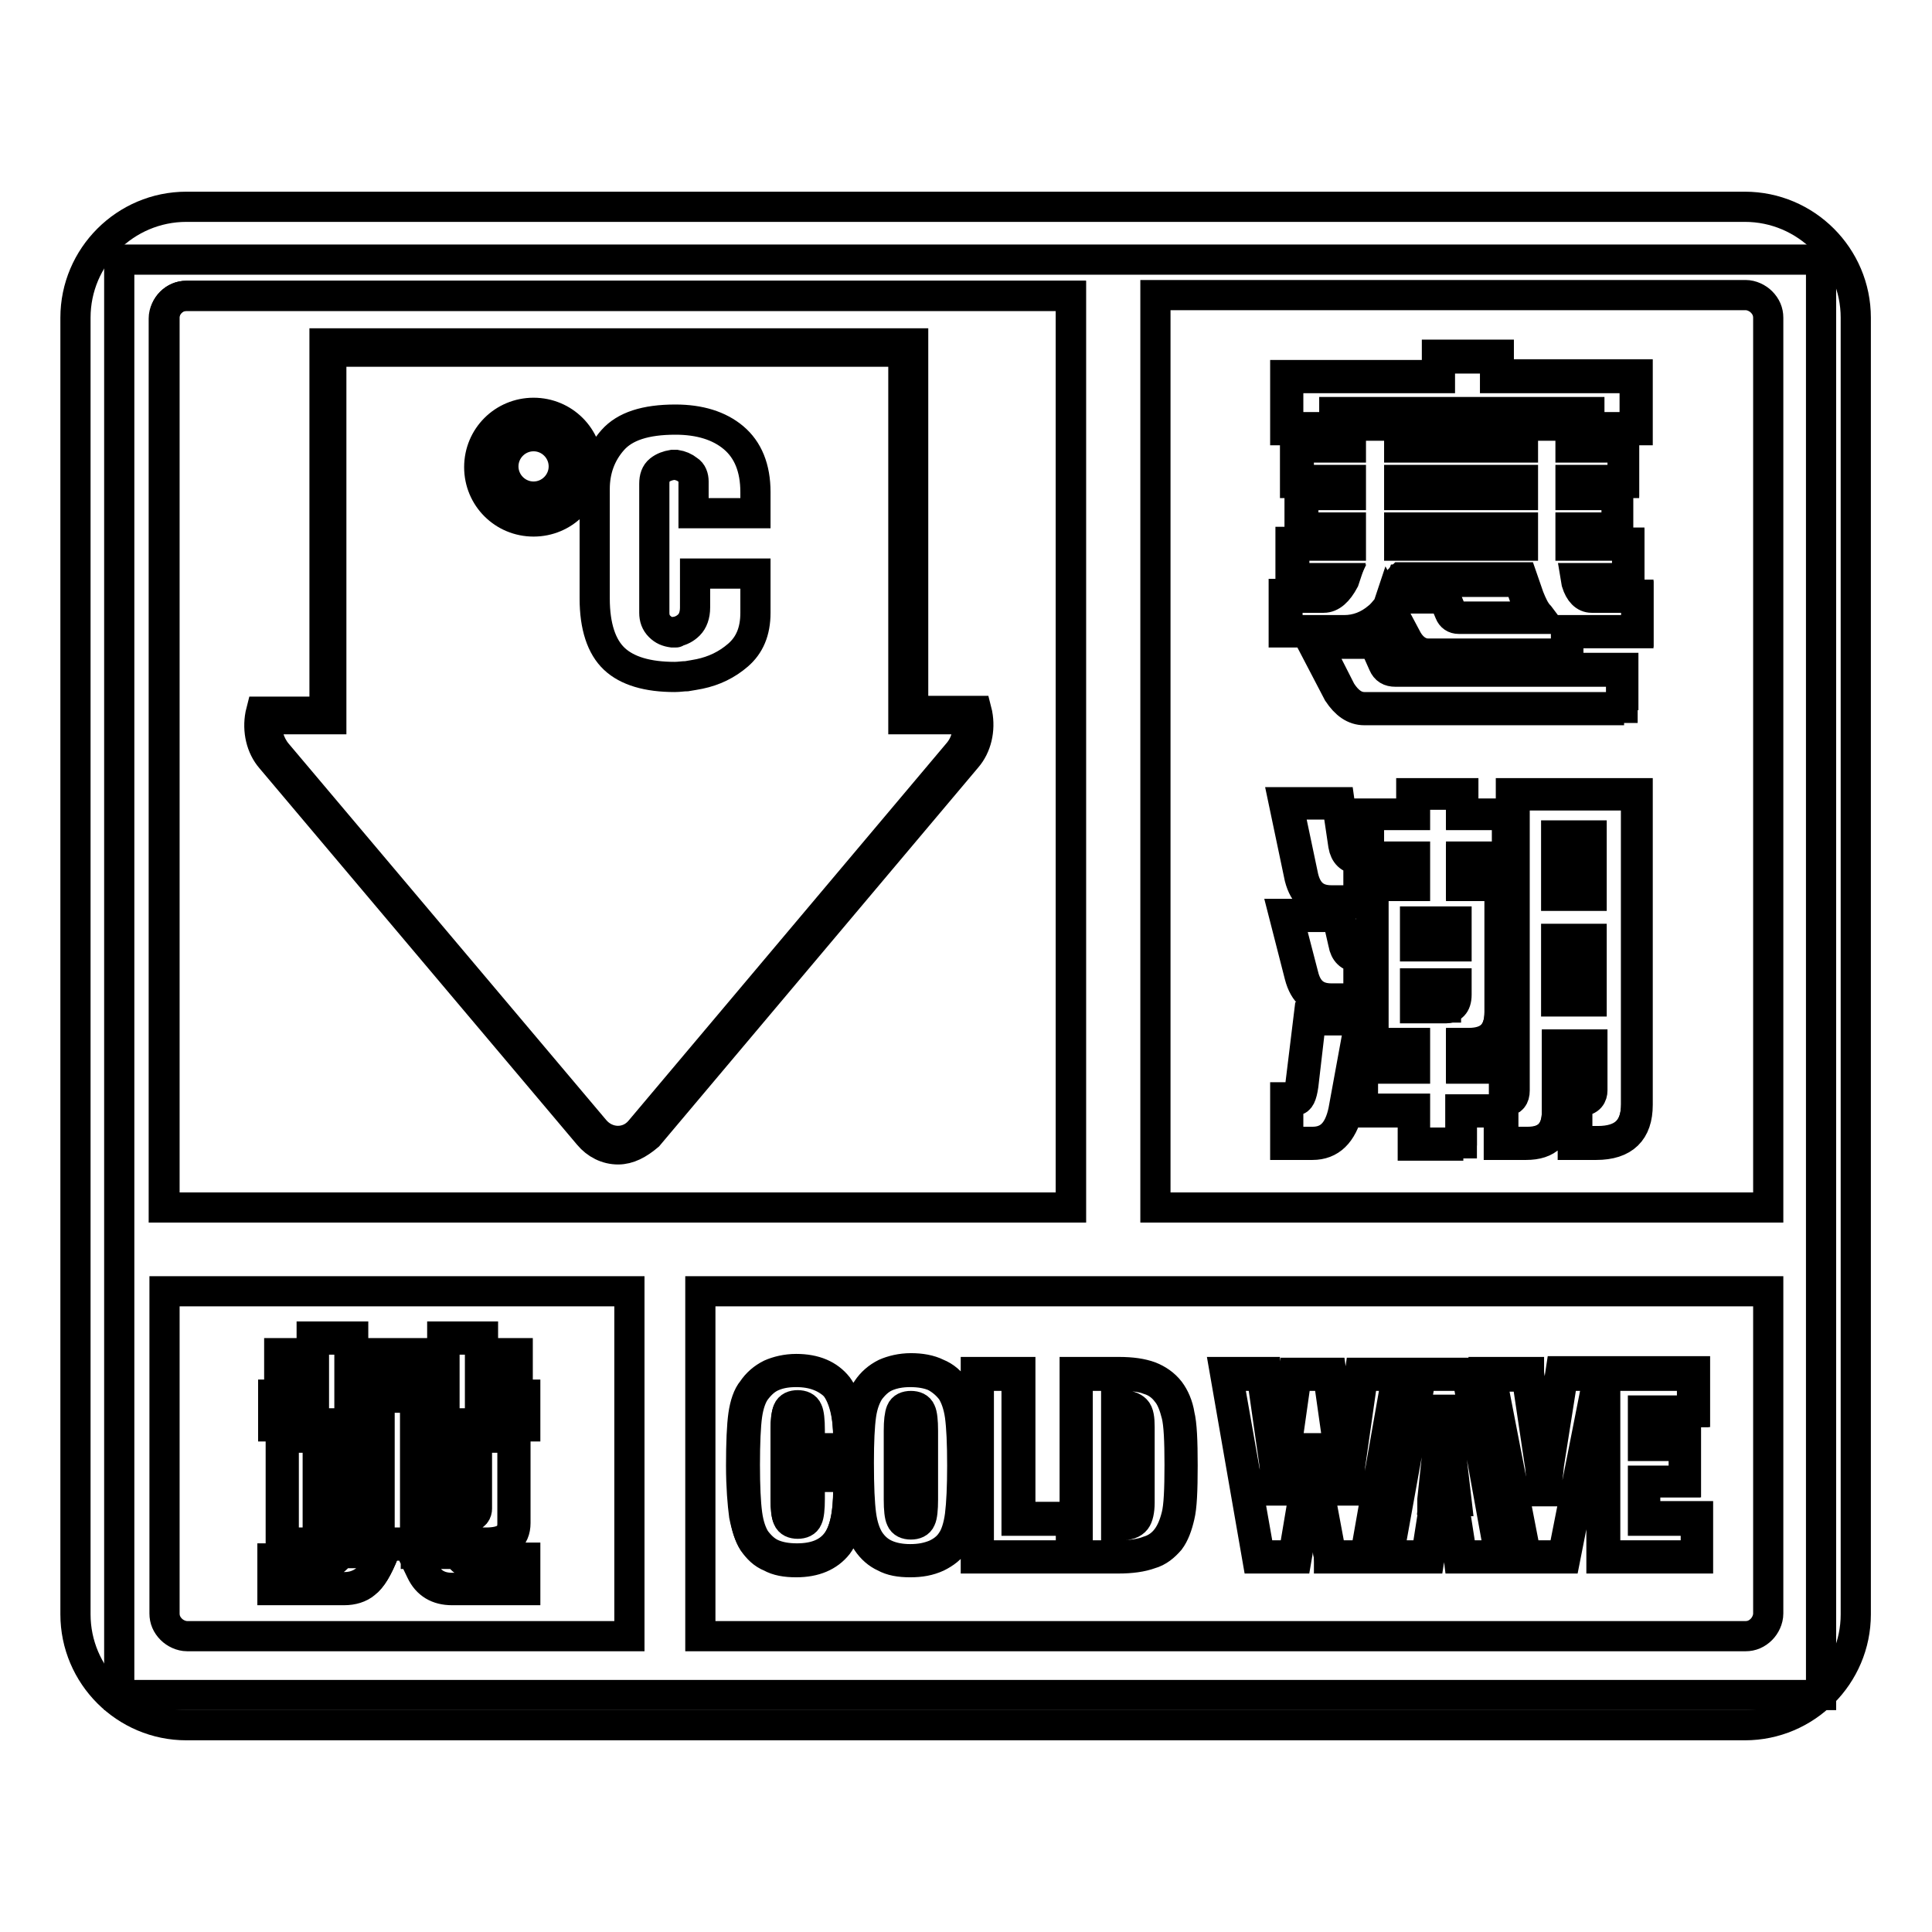
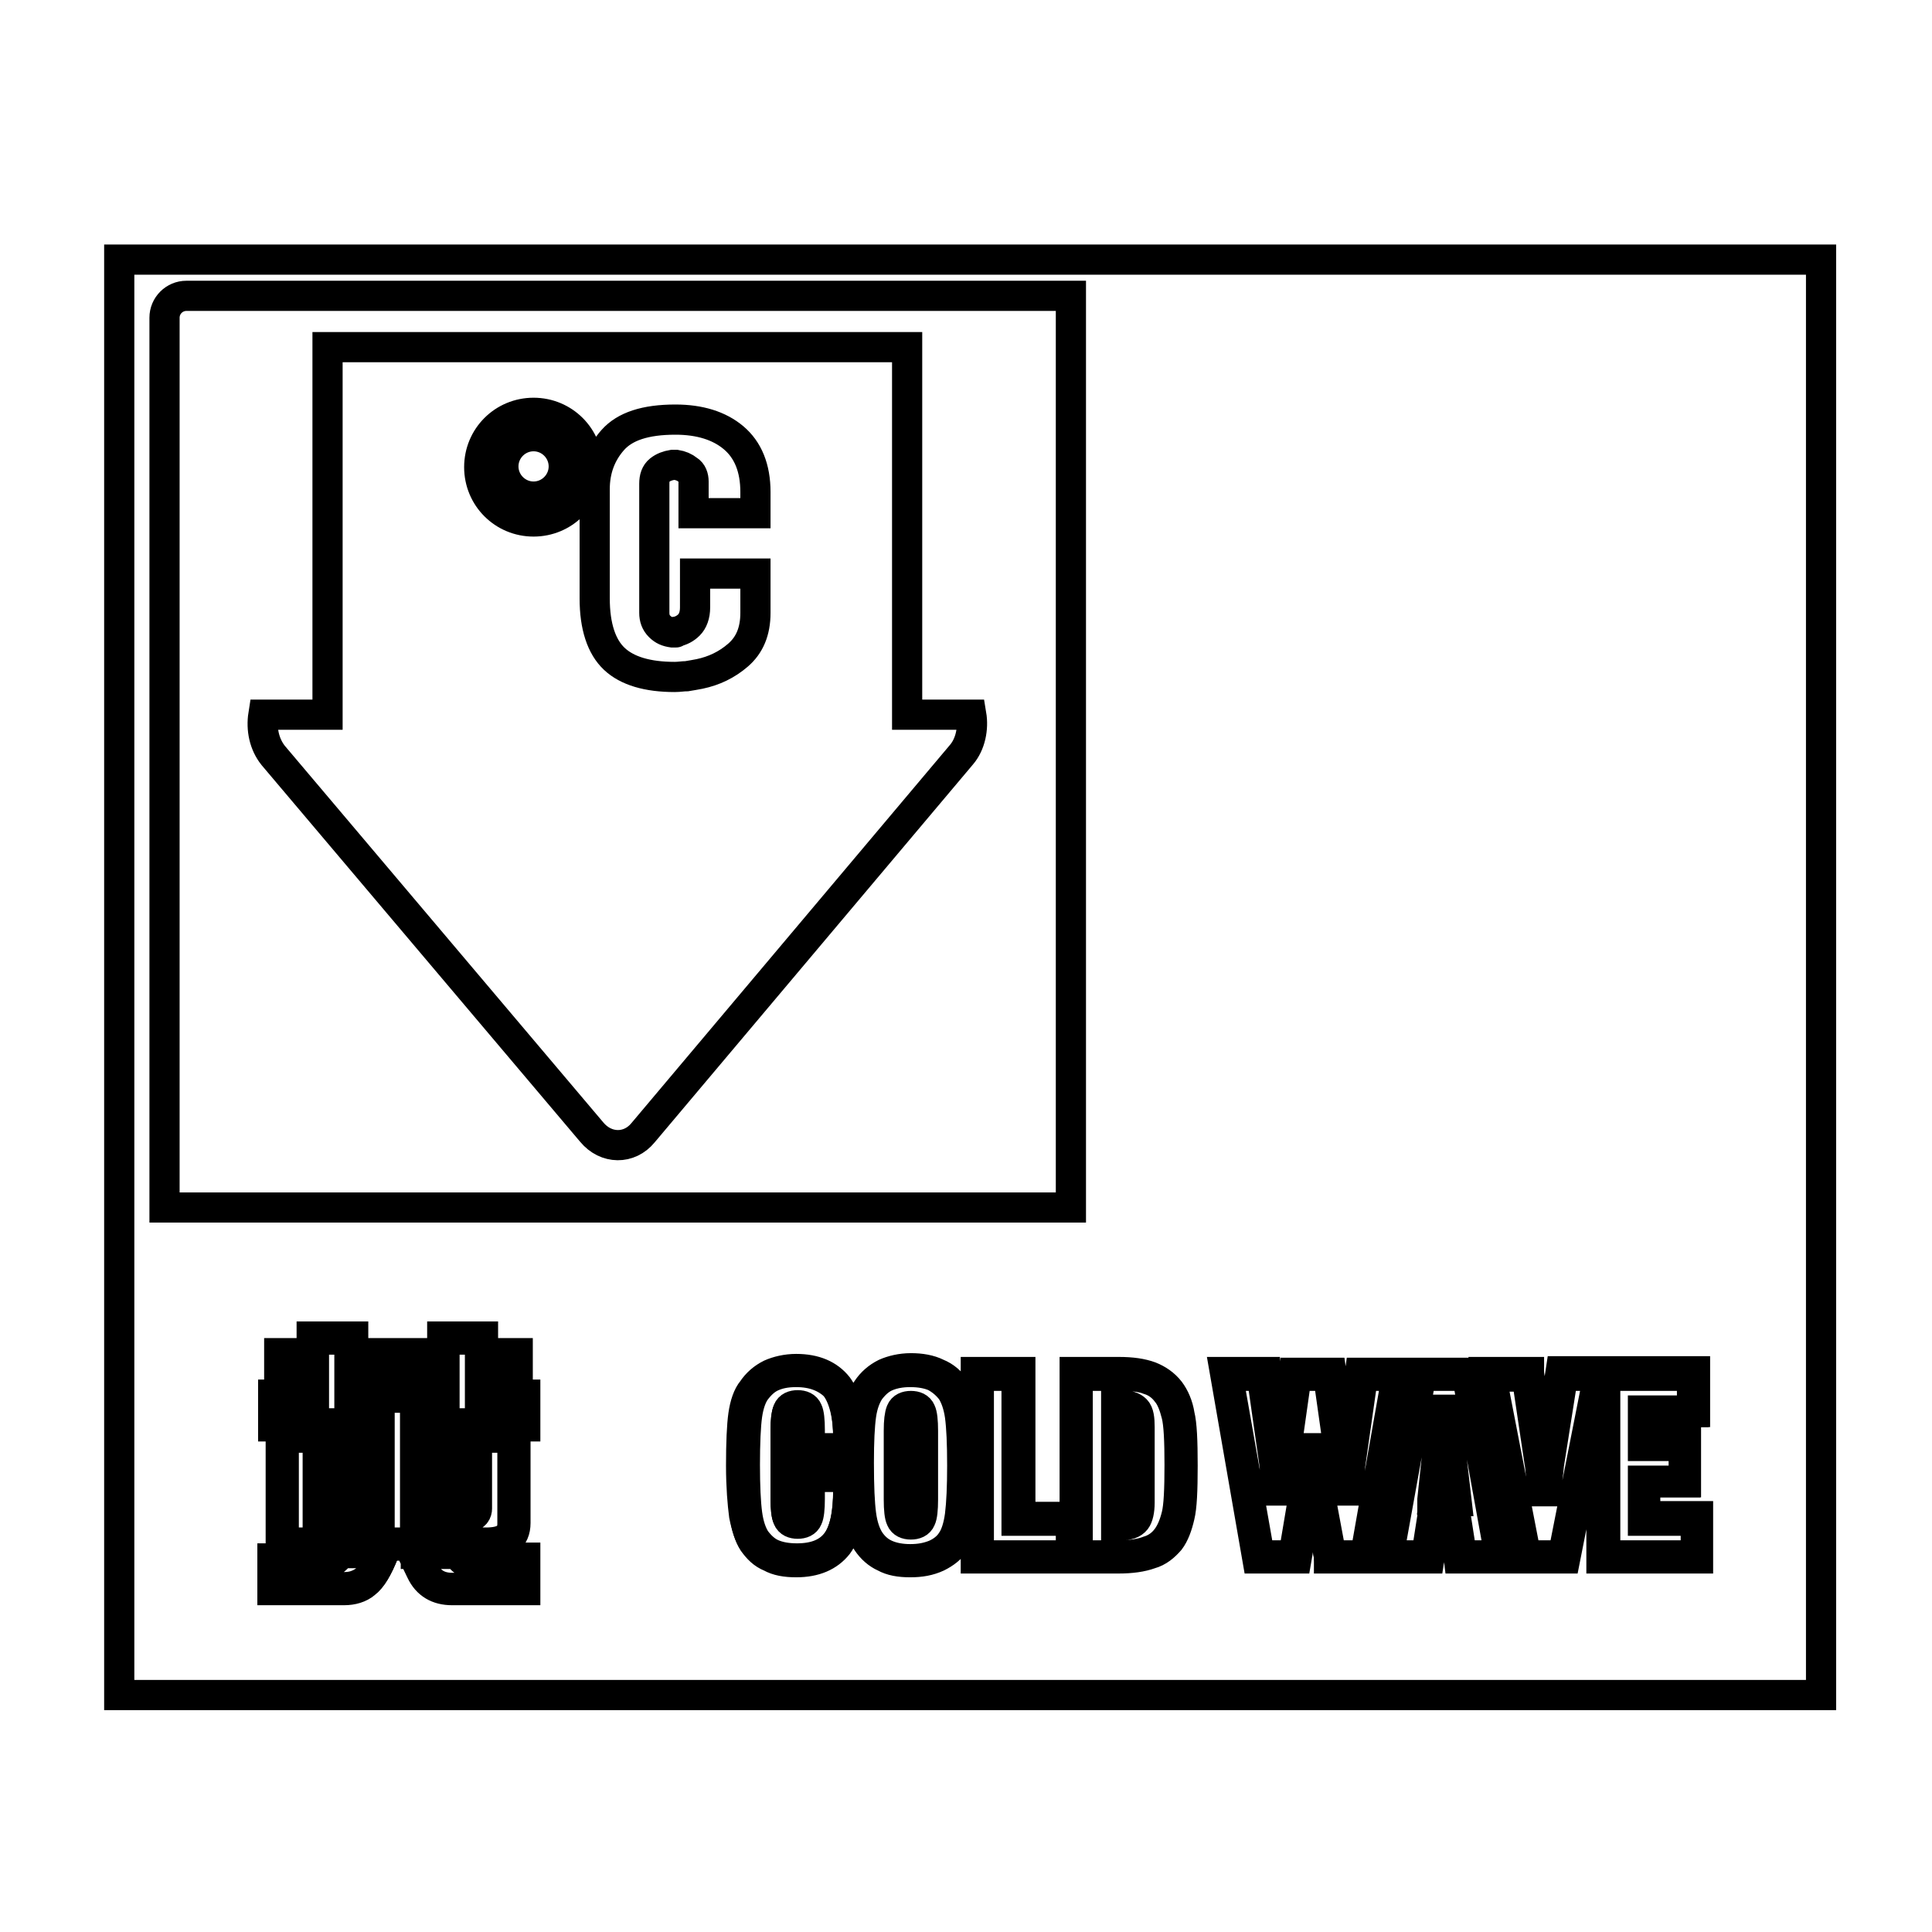
<svg xmlns="http://www.w3.org/2000/svg" version="1.1" x="0px" y="0px" viewBox="0 0 256 256" enable-background="new 0 0 256 256" xml:space="preserve">
  <g>
    <path stroke-width="4" fill-opacity="0" stroke="#000000" d="M15.8,34.4h225.5v190.2H15.8V34.4z" />
-     <path stroke-width="4" fill-opacity="0" stroke="#000000" d="M24.7,27.4h206.5c8.1,0,14.7,6.6,14.7,14.7v171.8c0,8.1-6.6,14.7-14.7,14.7H24.7c-8.1,0-14.7-6.6-14.7-14.7 V42.1C10,34,16.6,27.4,24.7,27.4z M92.8,171.1v45.7h138.5c0.8,0,1.5-0.3,2.1-0.9c0.5-0.5,0.9-1.3,0.9-2.1v-42.7H92.8z M83.4,216.8 v-45.7H21.8v42.7c0,0.8,0.3,1.5,0.9,2.1c0.5,0.5,1.3,0.9,2.1,0.9H83.4L83.4,216.8z M153.1,39.2V160h81.2V42.1 c0-0.8-0.3-1.5-0.9-2.1c-0.5-0.5-1.3-0.9-2.1-0.9H153.1L153.1,39.2z M141.9,160V39.2H24.7c-0.8,0-1.5,0.3-2.1,0.9 c-0.5,0.5-0.9,1.3-0.9,2.1V160H141.9L141.9,160z" />
    <path stroke-width="4" fill-opacity="0" stroke="#000000" d="M24.7,39.2h117.2V160H21.8V42.1C21.8,40.5,23.1,39.2,24.7,39.2z" />
-     <path stroke-width="4" fill-opacity="0" stroke="#000000" d="M190.6,47.2h7.8v2.6h18.5v6.9h-6.5v-2H177v2h-6.5v-6.9h20.1V47.2L190.6,47.2z M215.2,59.1v4.7h-6.9v1.6h6.1 v4.7h-6.1v2h7.6v4.7h-6.8l0.1,0.4c0.4,1.2,1,1.8,1.8,1.8h6.1v4.7h-9.3v3.1h-18.5c-1.1,0-2.1-0.6-2.9-1.9l-2.3-4.4 c-0.4,0.7-0.9,1.1-1.3,1.5c-1.4,1.1-2.9,1.7-4.7,1.7h-7.7V79h5c1,0,1.8-0.7,2.5-2.2h-6.6v-4.7h7.5v-2h-6.3v-4.7h6.3v-1.6h-6.9v-4.7 h6.9v-2.9h6.7v2.9h16v-2.9h6.7v2.9H215.2z M184.7,79.2h6.7l0.8,2c0.2,0.4,0.5,0.6,1,0.6h10.6c-0.6-0.7-1.1-1.6-1.5-2.6l-0.9-2.4 h-15.7C185.4,77.6,185.1,78.4,184.7,79.2z M185.5,72.1h16v-2h-16V72.1z M201.6,65.4v-1.6h-16v1.6H201.6z M174.1,85.1h8.1l1.3,2.8 c0.2,0.5,0.7,0.8,1.4,0.8H215v5.1h-34.2c-1.3,0-2.4-0.7-3.3-2.2L174.1,85.1z M170.5,106.5h6.9l0.8,5.5c0.2,1.1,0.8,1.6,1.6,1.6h0.4 v5.9h-3.8c-2.1,0-3.3-1.1-3.9-3.2L170.5,106.5L170.5,106.5z M170.5,121.3h6.9l0.8,3.7c0.2,1.1,0.8,1.6,1.6,1.6h0.4v5.9h-3.8 c-2.1,0-3.3-1.1-3.9-3.2L170.5,121.3L170.5,121.3z M173.5,135h6.9l-2.2,12.2c-0.6,2.8-2,4.3-4.3,4.3h-3.4v-5.9h1.2 c0.3,0,0.6-0.6,0.8-1.8L173.5,135L173.5,135z M199.7,107.9v5.9h-6.1v3.4h5.1v16.9c0,2.8-1.4,4.3-4.3,4.3h-0.8v3h5.7v4.3 c0.7,0,1-0.4,1-1.2v-39.3h16.5v41.1c0,3.4-1.8,5.1-5.3,5.1h-2.9v-5.7h0.6c0.9,0,1.4-0.4,1.4-1.2v-5.9h-4.3v8.7 c0,2.7-1.4,4.1-4.1,4.1H199v-4.3h-5.3v4.4h-6.3v-4.4h-6.9v-5.7h6.9v-3h-5.5v-21.2h5.3v-3.4H181v-5.9h6.1v-2.7h6.5v2.7H199.7 L199.7,107.9z M206.5,132.5h4.3v-7.9h-4.3V132.5z M206.5,118.5h4.3V111h-4.3V118.5z M191.6,133.4c0.8,0,1.2-0.5,1.2-1.6v-1.2h-5.1 v2.9H191.6z M187.8,125.2h5.1v-2.9h-5.1V125.2z" />
-     <path stroke-width="4" fill-opacity="0" stroke="#000000" d="M193.9,151.8h-6.7v-4.4h-6.9v-6.1h6.9v-2.6h-5.5v-21.6h5.3v-3h-6.1v-6.3h6.1v-2.7h6.9v2.7h6.1v6.3h-6.1v3 h5.1v17.1c0,3-1.5,4.5-4.5,4.5h-0.6v2.6h5.7v4.3c0.3-0.1,0.6-0.3,0.6-1v-39.5H217v41.3c0,3.5-1.8,5.3-5.5,5.3h-3.1v-6.1h0.8 c1.1,0,1.2-0.5,1.2-1v-5.7h-3.9v8.5c0,2.9-1.4,4.3-4.3,4.3h-3.6v-4.3h-4.9V151.8L193.9,151.8z M187.6,151.4h5.9V147h5.7v4.3h3.2 c2.6,0,3.9-1.3,3.9-3.9v-9h4.7v6.1c0,0.6-0.3,1.4-1.6,1.4h-0.4v5.3h2.7c3.4,0,5.1-1.6,5.1-4.9v-40.9h-16.1v39.1 c0,0.9-0.4,1.4-1.2,1.4h-0.2v-4.3h-5.7v-3.4h1c2.7,0,4.1-1.3,4.1-4.1v-16.7h-5.1v-3.9h6.1v-5.5h-6.1v-2.7h-6.1v2.7h-6.1v5.5h6.1 v3.9H182v20.8h5.5v3.4h-6.9v5.3h6.9V151.4L187.6,151.4z M173.9,151.7h-3.6v-6.3h1.4c0,0,0.3,0,0.6-1.6l1.1-9h7.4l0,0.2l-2.2,12.2 C177.8,150.2,176.3,151.7,173.9,151.7z M170.7,151.3h3.2c2.2,0,3.5-1.3,4.1-4.1l2.2-12h-6.5l-1,8.6c-0.2,1.4-0.5,2-1,2h-1 L170.7,151.3L170.7,151.3z M191.6,133.6h-4.1v-3.3h5.5v1.5C193,133.2,192.3,133.6,191.6,133.6z M188,133.1h3.6c0.4,0,1-0.1,1-1.4 v-1H188V133.1z M210.9,132.7h-4.7v-8.3h4.7V132.7z M206.7,132.3h3.9v-7.5h-3.9V132.3z M180.4,132.7h-4.1c-2.2,0-3.5-1.1-4.1-3.4 l-2.1-8.2h7.4l0.8,3.9c0.2,1,0.7,1.5,1.4,1.5h0.6L180.4,132.7L180.4,132.7z M170.7,121.5l2,7.7c0.5,2.1,1.7,3.1,3.7,3.1h3.6v-5.5 h-0.2c-0.9,0-1.6-0.6-1.8-1.8l-0.8-3.5H170.7L170.7,121.5z M193,125.4h-5.5v-3.3h5.5V125.4z M188,125h4.6v-2.5H188V125z  M180.4,119.7h-4.1c-2.2,0-3.5-1.1-4.1-3.4l-2.1-10h7.4l0.8,5.7c0.2,1,0.7,1.4,1.4,1.4h0.6V119.7z M170.7,106.7l2,9.5 c0.5,2.1,1.7,3.1,3.7,3.1h3.6v-5.5h-0.2c-0.9,0-1.6-0.6-1.8-1.8l-0.8-5.4H170.7L170.7,106.7z M210.9,118.7h-4.7v-8h4.7V118.7z  M206.7,118.3h3.9v-7.1h-3.9V118.3L206.7,118.3z M215.2,94.1h-34.4c-1.4,0-2.5-0.8-3.5-2.3l-3.6-6.9h8.6l1.3,2.9 c0.2,0.5,0.6,0.7,1.2,0.7h30.3V94.1z M174.5,85.3l3.2,6.3c0.9,1.4,1.9,2.1,3.1,2.1h34V89h-29.9c-0.8,0-1.3-0.3-1.6-1l-1.2-2.7 L174.5,85.3L174.5,85.3z M207.9,86.9h-18.7c-1.2,0-2.3-0.7-3.1-2l-2.1-4.1c-0.4,0.5-0.8,1-1.2,1.2c-1.4,1.2-3,1.8-4.8,1.8h-7.9 v-5.1h5.3c0.8,0,1.6-0.6,2.2-1.8H171v-5.1h7.5v-1.6h-6.3v-5.1h6.3V64h-6.9v-5.1h6.9V56h7.1v2.9h15.6V56h7.1v2.9h6.9V64h-6.9v1.2 h6.1v5.1h-6.1v1.6h7.6V77h-6.7l0,0.1c0.3,1.1,0.9,1.7,1.6,1.7h6.3v5.1h-9.3V86.9L207.9,86.9z M184,80.1l2.5,4.7 c0.7,1.2,1.7,1.8,2.7,1.8h18.3v-3.1h9.3v-4.3h-5.9c-0.9,0-1.6-0.7-2-2l-0.1-0.6h6.8v-4.3h-7.5v-2.4h6.1v-4.3h-6.1v-2h6.9v-4.3h-6.9 v-2.9h-6.3v2.9h-16.4v-2.9H179v2.9h-6.9v4.3h6.9v2h-6.3v4.3h6.3v2.4h-7.5v4.3h6.7l-0.1,0.3c-0.8,1.5-1.7,2.3-2.7,2.3h-4.8v4.3h7.5 c1.7,0,3.2-0.6,4.5-1.7c0.4-0.3,0.8-0.8,1.3-1.4L184,80.1L184,80.1z M204.3,82h-11c-0.6,0-1-0.3-1.2-0.8l-0.8-1.9h-6.9l0.1-0.3 c0.4-0.8,0.8-1.6,1.1-2.4l0.1-0.1h16l0.9,2.6c0.4,1,0.8,1.9,1.4,2.5L204.3,82z M185,79h6.5l0.9,2.2c0.1,0.3,0.4,0.5,0.8,0.5h10.1 c-0.5-0.7-0.9-1.4-1.2-2.3l-0.8-2.3h-15.4C185.6,77.6,185.3,78.3,185,79L185,79z M201.8,72.3h-16.4v-2.4h16.4V72.3z M185.7,71.9 h15.6v-1.6h-15.6V71.9z M201.8,65.6h-16.4v-2h16.4V65.6z M185.7,65.2h15.6V64h-15.6V65.2z M217,57h-6.9v-2h-32.9v2h-6.9v-7.3h20.1 V47h8.2v2.6H217L217,57L217,57z M210.5,56.6h6.1v-6.5h-18.5v-2.6h-7.3v2.6h-20.1v6.5h6.1v-2h33.8V56.6L210.5,56.6z" />
    <path stroke-width="4" fill-opacity="0" stroke="#000000" d="M68.4,179.5v3.7h-4.6v1.8h5.6v3.8H55.2v1.4h12.9v11.6c0,1.8-1.2,2.7-3.7,2.7h-27v-14.3h12.8v-1.4H36.4V185 h5v-1.8h-4.3v-3.7h4.3v-2.2h5.1v2.2h12.2v-2.2h5.1v2.2H68.4z M46.5,185h12.2v-1.8H46.5V185z M61.9,200.8c0.8,0,1.1-0.3,1.1-0.9 v-0.7h-7.8v1.6H61.9L61.9,200.8z M50.1,200.8v-1.6h-7.8v1.6H50.1z M42.3,195.6h7.8V194h-7.8V195.6z M55.2,194v1.6H63V194H55.2z  M44.8,205.6h6.1c-0.8,2.1-1.6,3.5-2.4,4c-0.8,0.6-1.7,0.9-2.8,0.9h-9.3v-3.8h7.2C44.1,206.7,44.5,206.4,44.8,205.6z M54.8,205.6 h6.1l0.3,0.7c0.2,0.3,0.5,0.4,1,0.4h7.2v3.8h-9.5c-1.8,0-3.1-0.8-3.9-2.4L54.8,205.6L54.8,205.6z" />
    <path stroke-width="4" fill-opacity="0" stroke="#000000" d="M69.6,210.7h-9.7c-1.9,0-3.3-0.8-4.1-2.5l-1.4-2.9H61l0.4,0.8c0.1,0.2,0.4,0.3,0.8,0.3h7.4V210.7 L69.6,210.7z M55.1,205.8l1.1,2.3c0.7,1.5,1.9,2.3,3.7,2.3h9.3V207h-7c-0.5,0-0.9-0.2-1.1-0.5l-0.3-0.6H55.1z M45.6,210.7h-9.5 v-4.2h7.4c0.4,0,0.7-0.3,1-1l0-0.1h6.5l-0.1,0.3c-0.9,2.2-1.7,3.5-2.5,4.1C47.7,210.4,46.7,210.7,45.6,210.7L45.6,210.7z  M36.6,210.3h9.1c1,0,1.9-0.3,2.7-0.9c0.7-0.5,1.5-1.7,2.2-3.6h-5.6c-0.3,0.8-0.8,1.1-1.3,1.1h-7L36.6,210.3L36.6,210.3z  M64.4,204.8H37.2V190h12.8v-1H36.2v-4.2h5.1v-1.3h-4.3v-4.2h4.3v-2.2h5.5v2.2h11.8v-2.2H64v2.2h4.6v4.2H64v1.3h5.6v4.2H55.4v1 h12.9v11.8C68.3,203.8,67,204.8,64.4,204.8z M37.6,204.4h26.8c2.4,0,3.5-0.8,3.5-2.5v-11.4H55v-1.9h14.2v-3.4h-5.6V183h4.6v-3.3 h-4.6v-2.2h-4.7v2.2H46.3v-2.2h-4.7v2.2h-4.3v3.3h4.3v2.2h-5.1v3.4h13.8v1.9H37.6L37.6,204.4L37.6,204.4z M61.9,201H55v-2h8.2v0.9 C63.2,200.3,63,201,61.9,201L61.9,201z M55.4,200.6h6.4c0.8,0,0.9-0.4,0.9-0.7v-0.5h-7.4V200.6z M50.3,201h-8.2v-2h8.2V201z  M42.5,200.6h7.4v-1.2h-7.4V200.6z M63.2,195.8H55v-2h8.2V195.8z M55.4,195.4h7.4v-1.2h-7.4V195.4z M50.3,195.8h-8.2v-2h8.2V195.8z  M42.5,195.4h7.4v-1.2h-7.4V195.4z M58.9,185.2H46.3V183h12.6V185.2z M46.7,184.8h11.8v-1.3H46.7V184.8z" />
    <path stroke-width="4" fill-opacity="0" stroke="#000000" d="M85.2,150.1l42.2-50.1c1.2-1.4,1.6-3.5,1.3-5.3h-8.5V46H43.4v48.7h-8.5c-0.3,1.9,0.1,3.9,1.3,5.4L78.4,150 C80.3,152.3,83.4,152.3,85.2,150.1z" />
-     <path stroke-width="4" fill-opacity="0" stroke="#000000" d="M81.9,152.3c-1.5,0-2.9-0.7-3.9-1.9l-42.1-49.9c-1.3-1.5-1.8-3.7-1.4-5.8l0.1-0.4h8.4V45.5h78v48.7h8.4 l0.1,0.4c0.4,2.1-0.1,4.3-1.4,5.8l-42.2,50.1C84.6,151.6,83.3,152.3,81.9,152.3L81.9,152.3z M35.4,95.3c-0.2,1.6,0.3,3.3,1.3,4.5 l42.1,49.9c1.6,1.9,4.4,2,6,0.1l42.2-50.1c1-1.2,1.4-2.8,1.2-4.4h-8.5V46.6H43.9v48.7H35.4z" />
    <path stroke-width="4" fill-opacity="0" stroke="#000000" d="M70.7,54.7c-4,0-7.2,3.2-7.2,7.2c0,4,3.2,7.2,7.2,7.2s7.2-3.2,7.2-7.2C77.9,57.9,74.7,54.7,70.7,54.7z  M70.7,65.8c-2.2,0-4-1.8-4-4c0-2.2,1.8-4,4-4s4,1.8,4,4C74.7,64,72.9,65.8,70.7,65.8C70.7,65.8,70.7,65.8,70.7,65.8z M92.2,76h7.9 v5.2c0,2.5-0.8,4.3-2.3,5.6c-1.5,1.3-3.2,2.1-5.1,2.5c-0.5,0.1-1.1,0.2-1.7,0.3c-0.5,0-1,0.1-1.6,0.1c-3.6,0-6.3-0.8-8-2.4 c-1.7-1.6-2.6-4.3-2.6-8V64.8c0-2.5,0.8-4.7,2.4-6.5c1.6-1.8,4.3-2.7,8.3-2.7c3.2,0,5.8,0.8,7.7,2.4c1.9,1.6,2.9,4,2.9,7.2v2.8 h-8.2v-4.2c0-0.6-0.2-1.2-0.7-1.5c-0.5-0.4-1-0.6-1.6-0.7h-0.5c-0.6,0.1-1.2,0.3-1.7,0.7c-0.5,0.4-0.7,1-0.7,1.8v17.1 c0,0.7,0.2,1.3,0.7,1.8c0.5,0.5,1,0.7,1.7,0.8h0.4c0.1,0,0.1,0,0.1-0.1c0.6-0.1,1.2-0.4,1.7-0.9c0.5-0.5,0.8-1.3,0.8-2.3V76 L92.2,76z M112.4,195.6c0,0.2,0,0.4,0,0.7v1.1c0,3.3-0.5,5.7-1.7,7.2c-1.1,1.5-2.9,2.2-5.3,2.2c-1.3,0-2.4-0.2-3.3-0.6 c-0.9-0.4-1.7-1.1-2.3-1.9c-0.5-0.8-0.9-1.9-1.1-3.5c-0.2-1.5-0.3-3.7-0.3-6.6c0-3.1,0.1-5.3,0.3-6.7c0.2-1.4,0.6-2.5,1.1-3.3 c0.6-0.9,1.4-1.6,2.3-2c0.9-0.4,2-0.7,3.3-0.7c2.4,0,4.2,0.7,5.3,2.2c1.1,1.5,1.7,3.8,1.7,6.9v0.9c0,0.2,0,0.4,0,0.6h-5.5v-2.6 c0-1.3-0.1-2.1-0.3-2.5c-0.2-0.4-0.6-0.6-1.1-0.6s-0.9,0.2-1.1,0.6c-0.2,0.4-0.3,1.2-0.3,2.5v9.1c0,1.3,0.1,2.1,0.3,2.5 c0.2,0.4,0.6,0.6,1.1,0.6s0.9-0.2,1.1-0.6c0.2-0.4,0.3-1.2,0.3-2.5v-3.1H112.4L112.4,195.6z M122.1,198.7v-9.1 c0-1.3-0.1-2.1-0.3-2.5c-0.2-0.4-0.6-0.6-1.1-0.6c-0.5,0-0.9,0.2-1.1,0.6c-0.2,0.4-0.3,1.2-0.3,2.5v9.1c0,1.3,0.1,2.1,0.3,2.5 c0.2,0.4,0.6,0.6,1.1,0.6c0.5,0,0.9-0.2,1.1-0.6C122,200.8,122.1,200,122.1,198.7z M120.6,206.8c-1.3,0-2.4-0.2-3.3-0.6 c-0.9-0.4-1.7-1.1-2.3-1.9c-0.5-0.8-0.9-1.9-1.1-3.4c-0.2-1.5-0.3-3.8-0.3-6.9c0-2.8,0.1-4.9,0.3-6.3c0.2-1.4,0.6-2.5,1.1-3.3 c0.6-0.9,1.4-1.6,2.3-2c0.9-0.4,2-0.7,3.3-0.7s2.4,0.2,3.4,0.7c1,0.4,1.7,1.1,2.3,1.9c0.5,0.8,0.9,1.9,1.1,3.4 c0.2,1.5,0.3,3.7,0.3,6.6c0,2.8-0.1,5.1-0.3,6.6c-0.2,1.6-0.6,2.7-1.1,3.5c-0.6,0.8-1.3,1.5-2.3,1.9 C123,206.6,121.9,206.8,120.6,206.8L120.6,206.8z M129.5,206.3v-24.2h5.4v19.2h7.2v5H129.5z M148.1,186.4v15.5h0.4 c0.9,0,1.5-0.2,1.8-0.6c0.3-0.4,0.5-1.1,0.5-2.1v-10c0-1.1-0.2-1.8-0.5-2.2s-0.9-0.6-1.8-0.6H148.1z M142.6,206.3v-24.2h5.6 c1.7,0,3.1,0.2,4.1,0.5c1,0.4,1.8,1,2.5,1.8c0.6,0.8,1,1.9,1.3,3.1c0.3,1.3,0.4,3.5,0.4,6.7c0,3.2-0.1,5.4-0.4,6.7 c-0.3,1.3-0.7,2.3-1.3,3.1c-0.6,0.8-1.5,1.4-2.5,1.8c-1,0.4-2.4,0.6-4.1,0.6H142.6z M166.8,206.3l-4.3-24.2h4.9l1.7,12.1 c0,0.3,0.1,0.7,0.1,1.2c0,0.4,0.1,1.1,0.1,1.9h0.3c0-0.5,0-1,0.1-1.5c0-0.5,0.1-1,0.2-1.5l1.7-12.2h4.6l1.7,12.2 c0.1,0.5,0.1,1,0.2,1.5c0,0.5,0.1,1,0.1,1.5h0.3c0-0.8,0.1-1.5,0.1-1.9c0-0.4,0.1-0.8,0.1-1.2l1.7-12.1h4.9l-4.3,24.2h-4.9 l-1.8-10.9c-0.1-0.4-0.1-0.9-0.2-1.5c-0.1-0.6-0.1-1.2-0.1-1.8h-0.2c0,0.6-0.1,1.2-0.1,1.8c-0.1,0.5-0.1,1-0.2,1.5l-1.9,10.9 L166.8,206.3L166.8,206.3z M190,198.7h2.8l-0.9-8.5c-0.1-0.5-0.1-1.1-0.2-1.6c0-0.5-0.1-1.1-0.1-1.7l-0.3,0c0,0.5-0.1,1-0.1,1.5 c-0.1,0.6-0.1,1.2-0.2,1.8L190,198.7L190,198.7z M183.8,206.3l4.3-24.2h6.5l4.3,24.2h-5.4l-0.4-3.2h-3.4l-0.5,3.2H183.8 L183.8,206.3z M202,206.3l-4.7-24.2h5.1l1.8,11.6c0.1,0.5,0.2,1,0.2,1.6c0.1,0.6,0.1,1.2,0.1,2h0.3c0-0.7,0.1-1.4,0.1-2 c0.1-0.6,0.1-1.1,0.2-1.7l1.8-11.6h5.1l-4.8,24.2H202L202,206.3z M212.5,206.3v-24.2h11.9v5h-6.5v4.3h5.4v5h-5.4v4.9h7v5H212.5z" />
    <path stroke-width="4" fill-opacity="0" stroke="#000000" d="M120.6,207c-1.4,0-2.5-0.2-3.4-0.7c-0.9-0.4-1.7-1.1-2.3-2c-0.6-0.8-0.9-2-1.2-3.5c-0.2-1.5-0.3-3.8-0.3-7 c0-2.9,0.1-4.9,0.3-6.3c0.2-1.4,0.6-2.6,1.2-3.4c0.6-0.9,1.4-1.6,2.4-2.1c0.9-0.4,2.1-0.7,3.4-0.7c1.3,0,2.5,0.2,3.5,0.7 c1,0.4,1.8,1.1,2.4,2c0.5,0.8,0.9,1.9,1.2,3.5c0.2,1.5,0.3,3.7,0.3,6.7c0,2.8-0.1,5.1-0.4,6.6c-0.2,1.6-0.6,2.8-1.1,3.5 c-0.6,0.9-1.4,1.5-2.4,2C123.1,206.8,122,207,120.6,207L120.6,207z M120.6,181.8c-1.2,0-2.3,0.2-3.2,0.6c-0.9,0.4-1.6,1.1-2.2,1.9 c-0.5,0.8-0.9,1.8-1.1,3.2c-0.2,1.4-0.3,3.5-0.3,6.3c0,3.2,0.1,5.4,0.3,6.9c0.2,1.5,0.6,2.6,1.1,3.4c0.6,0.9,1.3,1.5,2.2,1.9 c0.9,0.4,2,0.6,3.2,0.6c1.3,0,2.3-0.2,3.3-0.6c0.9-0.4,1.7-1,2.2-1.8c0.5-0.7,0.9-1.9,1.1-3.4c0.2-1.6,0.3-3.8,0.3-6.6 c0-3-0.1-5.1-0.3-6.6c-0.2-1.4-0.6-2.5-1.1-3.3c-0.6-0.8-1.3-1.4-2.2-1.9C123,182,121.9,181.8,120.6,181.8L120.6,181.8z M105.5,207 c-1.4,0-2.5-0.2-3.4-0.7c-1-0.4-1.7-1.1-2.3-2c-0.5-0.8-0.9-2-1.2-3.5c-0.2-1.5-0.4-3.8-0.4-6.6c0-3,0.1-5.3,0.3-6.7 c0.2-1.4,0.6-2.6,1.2-3.3c0.6-0.9,1.4-1.6,2.4-2.1c0.9-0.4,2.1-0.7,3.4-0.7c2.5,0,4.3,0.8,5.5,2.3c1.1,1.5,1.7,3.9,1.7,7v0.9 c0,0.1,0,0.2,0,0.3c0,0.1,0,0.2,0,0.3v0.2h-5.9v-2.8c0-1.5-0.2-2.1-0.3-2.4c-0.2-0.3-0.5-0.5-1-0.5c-0.5,0-0.8,0.2-0.9,0.5 c-0.1,0.3-0.3,0.9-0.3,2.4v9.1c0,1.6,0.2,2.2,0.3,2.4c0.2,0.3,0.5,0.5,0.9,0.5c0.5,0,0.8-0.2,1-0.5c0.1-0.3,0.3-0.9,0.3-2.4v-3.3 h5.9l0,0.2c0,0.2,0,0.5,0,0.7v1.1c0,3.4-0.6,5.8-1.7,7.3C109.8,206.2,108,207,105.5,207L105.5,207z M105.5,181.8 c-1.3,0-2.3,0.2-3.2,0.6c-0.9,0.4-1.6,1.1-2.2,1.9c-0.5,0.7-0.9,1.8-1.1,3.2c-0.2,1.4-0.3,3.7-0.3,6.6c0,2.8,0.1,5,0.3,6.5 c0.2,1.5,0.6,2.6,1.1,3.4c0.6,0.8,1.3,1.5,2.2,1.9c0.9,0.4,2,0.6,3.3,0.6c2.4,0,4.1-0.7,5.2-2.1c1.1-1.4,1.6-3.8,1.6-7.1v-1.1 c0-0.2,0-0.3,0-0.5h-5.1v2.9c0,1.3-0.1,2.2-0.3,2.6c-0.2,0.5-0.7,0.7-1.3,0.7c-0.6,0-1.1-0.2-1.3-0.7c-0.2-0.4-0.3-1.3-0.3-2.6 v-9.1c0-1.3,0.1-2.1,0.3-2.6c0.2-0.5,0.7-0.7,1.3-0.7c0.6,0,1.1,0.2,1.3,0.7c0.2,0.4,0.3,1.3,0.3,2.6v2.4h5.1c0,0,0-0.1,0-0.1 c0-0.1,0-0.2,0-0.3v-0.9c0-3.1-0.5-5.4-1.6-6.8C109.5,182.5,107.8,181.8,105.5,181.8L105.5,181.8z M225,206.5h-12.8v-24.3 l-4.8,24.3h-5.6l0-0.2l-4.8-24.5h5.6l0,0.2l1.8,11.6c0.1,0.5,0.2,1,0.2,1.6c0,0.3,0.1,0.7,0.1,1c0-0.4,0.1-0.7,0.1-1 c0.1-0.6,0.1-1.2,0.2-1.7l1.8-11.8h17.8v5.4H218v3.9h5.4v5.4H218v4.5h7V206.5L225,206.5z M212.7,206.1h12v-4.6h-7v-5.3h5.4v-4.6 h-5.4v-4.7h6.5v-4.6h-11.5V206.1z M202.2,206.1h4.9l4.7-23.8h-4.7l-1.8,11.4c-0.1,0.5-0.1,1.1-0.2,1.7c-0.1,0.7-0.1,1.3-0.1,2 l0,0.2h-0.7l0-0.2c0-0.8-0.1-1.4-0.1-2c-0.1-0.6-0.1-1.2-0.2-1.6l-1.7-11.4h-4.7L202.2,206.1z M199.2,206.5h-5.9l-0.4-3.2h-3 l-0.5,3.2h-5.8l0-0.2l4.4-24.4h6.8l0,0.2L199.2,206.5z M193.7,206.1h5l-4.3-23.8h-6.1l-4.3,23.8h5l0.5-3.2h3.7L193.7,206.1 L193.7,206.1z M181.3,206.5h-5.2l0-0.2l-1.8-10.9c-0.1-0.5-0.2-1-0.2-1.5c0-0.2,0-0.4-0.1-0.7c0,0.2,0,0.5-0.1,0.7 c-0.1,0.5-0.1,1-0.2,1.5l-1.9,11.1h-5.2l-4.3-24.7h5.3l0,0.2l1.7,12.1c0.1,0.4,0.1,0.8,0.1,1.2c0,0.2,0,0.4,0,0.6 c0-0.1,0-0.1,0-0.2c0-0.5,0.1-1,0.2-1.5l1.8-12.3h5l1.7,12.4c0.1,0.5,0.1,1,0.2,1.5c0,0.1,0,0.3,0,0.4c0-0.3,0-0.6,0.1-0.8 c0-0.5,0.1-0.9,0.1-1.2l1.7-12.3h5.3l0,0.2L181.3,206.5L181.3,206.5z M176.4,206.1h4.5l4.2-23.8h-4.5l-1.7,11.9 c0,0.3-0.1,0.7-0.1,1.2c-0.1,0.6-0.1,1.3-0.1,1.9l0,0.2H178l0-0.2c0-0.4,0-0.9-0.1-1.5c0-0.5-0.1-1-0.2-1.5l-1.7-12h-4.2l-1.7,12 c-0.1,0.5-0.1,1-0.2,1.5c0,0.5-0.1,0.9-0.1,1.5l0,0.2h-0.7l0-0.2c0-0.8-0.1-1.5-0.1-1.9c0-0.4-0.1-0.8-0.1-1.2l-1.7-11.9h-4.5 l4.2,23.8h4.5l1.8-10.7c0.1-0.4,0.1-0.9,0.2-1.5c0-0.5,0.1-1.1,0.1-1.8l0-0.2h0.6l0,0.2c0,0.6,0.1,1.1,0.1,1.8 c0.1,0.5,0.1,1,0.2,1.5L176.4,206.1L176.4,206.1z M148.2,206.5h-5.8v-24.7h5.8c1.8,0,3.1,0.2,4.2,0.6c1,0.4,1.9,1,2.6,1.9 c0.6,0.8,1.1,1.9,1.3,3.2c0.3,1.2,0.4,3.4,0.4,6.7c0,3.3-0.1,5.5-0.4,6.7c-0.3,1.3-0.7,2.4-1.3,3.2c-0.7,0.8-1.5,1.5-2.6,1.8 C151.3,206.3,149.9,206.5,148.2,206.5z M142.8,206.1h5.4c1.6,0,3-0.2,4-0.6c1-0.3,1.8-0.9,2.4-1.7c0.6-0.8,1-1.8,1.3-3 c0.3-1.2,0.4-3.4,0.4-6.7c0-3.2-0.1-5.4-0.4-6.6c-0.3-1.2-0.7-2.3-1.3-3c-0.6-0.8-1.4-1.4-2.4-1.7c-1-0.4-2.3-0.5-4-0.5h-5.4V206.1 z M142.3,206.5h-13v-24.7h5.9v19.2h7.2V206.5L142.3,206.5z M129.7,206.1h12.2v-4.6h-7.2v-19.2h-5V206.1L129.7,206.1z M148.5,202.1 h-0.6v-15.9h0.6c1,0,1.6,0.2,2,0.6c0.4,0.4,0.5,1.2,0.5,2.3v10c0,1.1-0.2,1.9-0.5,2.3C150.1,201.9,149.5,202.1,148.5,202.1 L148.5,202.1z M148.3,201.7h0.2c0.8,0,1.4-0.2,1.6-0.5c0.2-0.2,0.4-0.8,0.4-2v-10c0-1-0.1-1.7-0.4-2.1c-0.3-0.3-0.8-0.5-1.7-0.5 h-0.2V201.7L148.3,201.7z M120.7,202c-0.6,0-1.1-0.2-1.3-0.7c-0.2-0.4-0.3-1.3-0.3-2.6v-9.1c0-1.3,0.1-2.1,0.3-2.6 c0.2-0.5,0.7-0.7,1.3-0.7c0.6,0,1.1,0.2,1.3,0.7c0.2,0.4,0.3,1.3,0.3,2.6v9.1c0,1.3-0.1,2.2-0.3,2.6 C121.8,201.8,121.3,202,120.7,202z M120.7,186.8c-0.5,0-0.8,0.2-1,0.5c-0.1,0.3-0.3,0.9-0.3,2.4v9.1c0,1.3,0.1,2.1,0.3,2.4 c0.2,0.3,0.5,0.5,1,0.5c0.5,0,0.8-0.2,1-0.5c0.2-0.4,0.3-1.2,0.3-2.4v-9.1c0-1.2-0.1-2-0.3-2.4 C121.5,186.9,121.2,186.8,120.7,186.8z M193,198.9h-3.2l0-0.2l0.9-8.5c0.1-0.8,0.1-1.4,0.2-1.8c0-0.4,0.1-0.9,0.1-1.4l0-0.2l0.7,0 l0,0.2c0,0.4,0,0.8,0.1,1.2l0,0.5c0,0.5,0.1,1.1,0.2,1.6L193,198.9z M190.2,198.5h2.3l-0.9-8.3c-0.1-0.5-0.1-1.1-0.2-1.6l0-0.5 c0-0.1,0-0.2,0-0.3c0,0.2,0,0.4,0,0.5c-0.1,0.6-0.1,1.2-0.2,1.9L190.2,198.5z" />
  </g>
</svg>